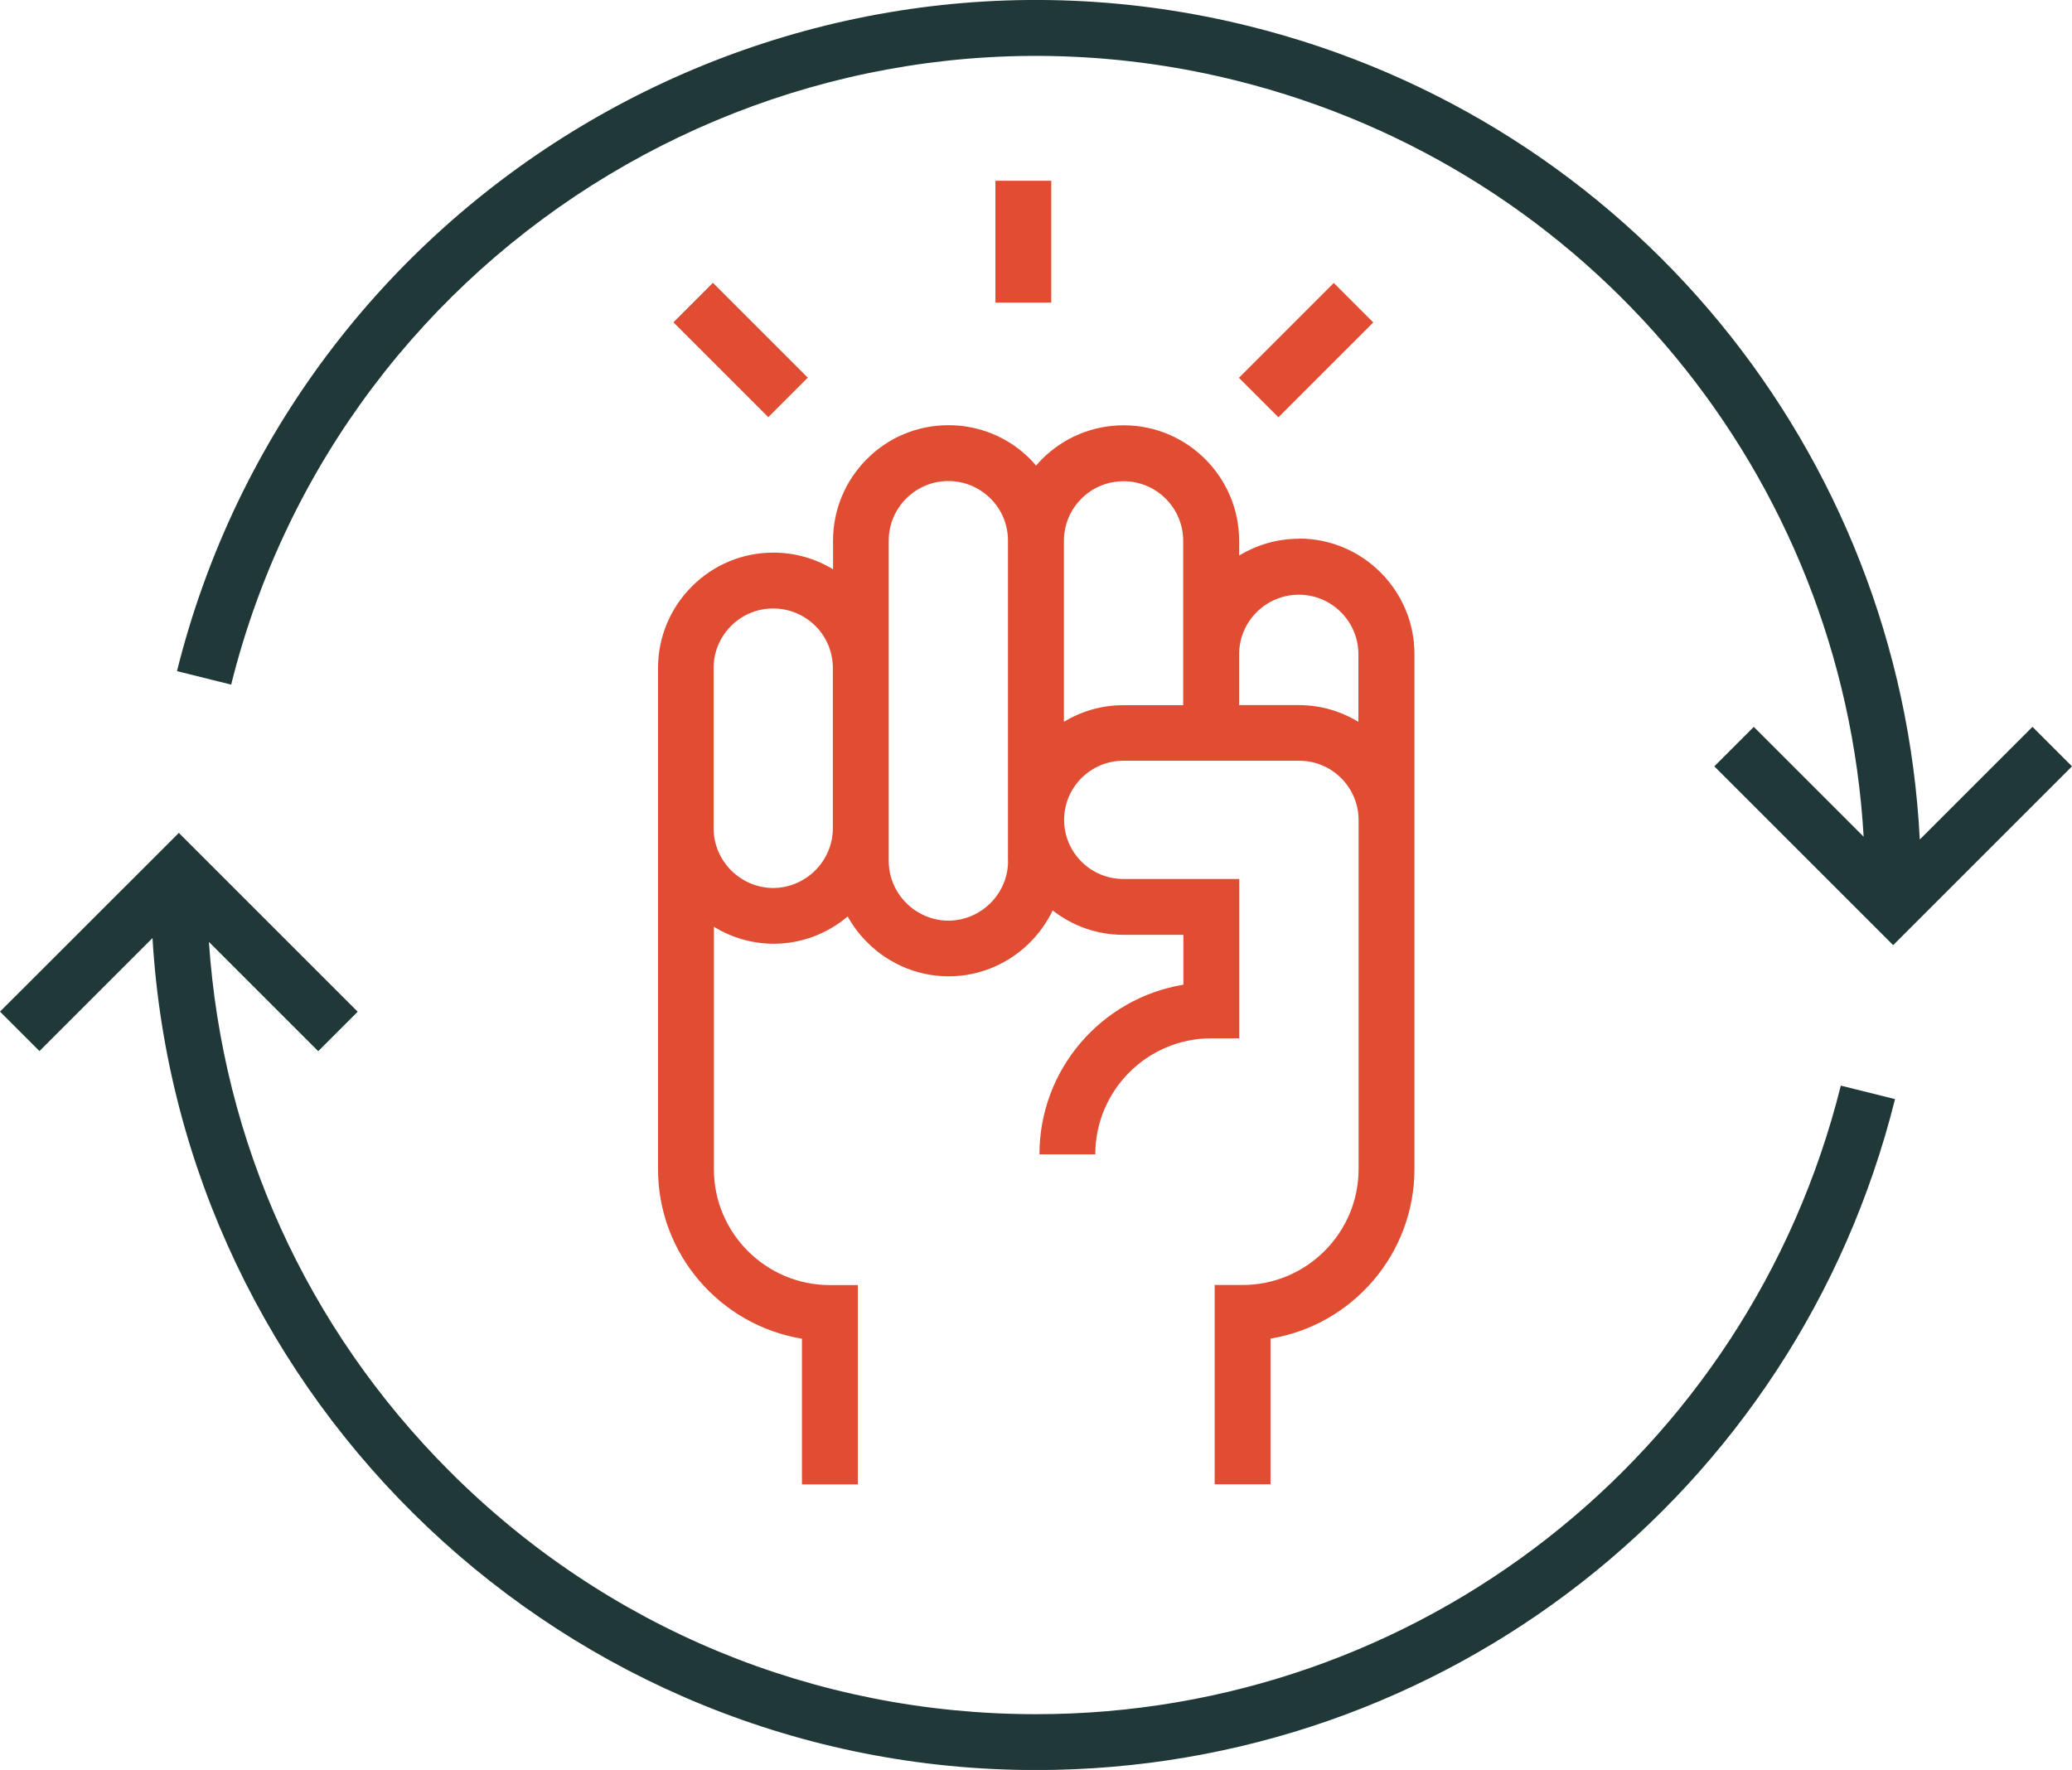
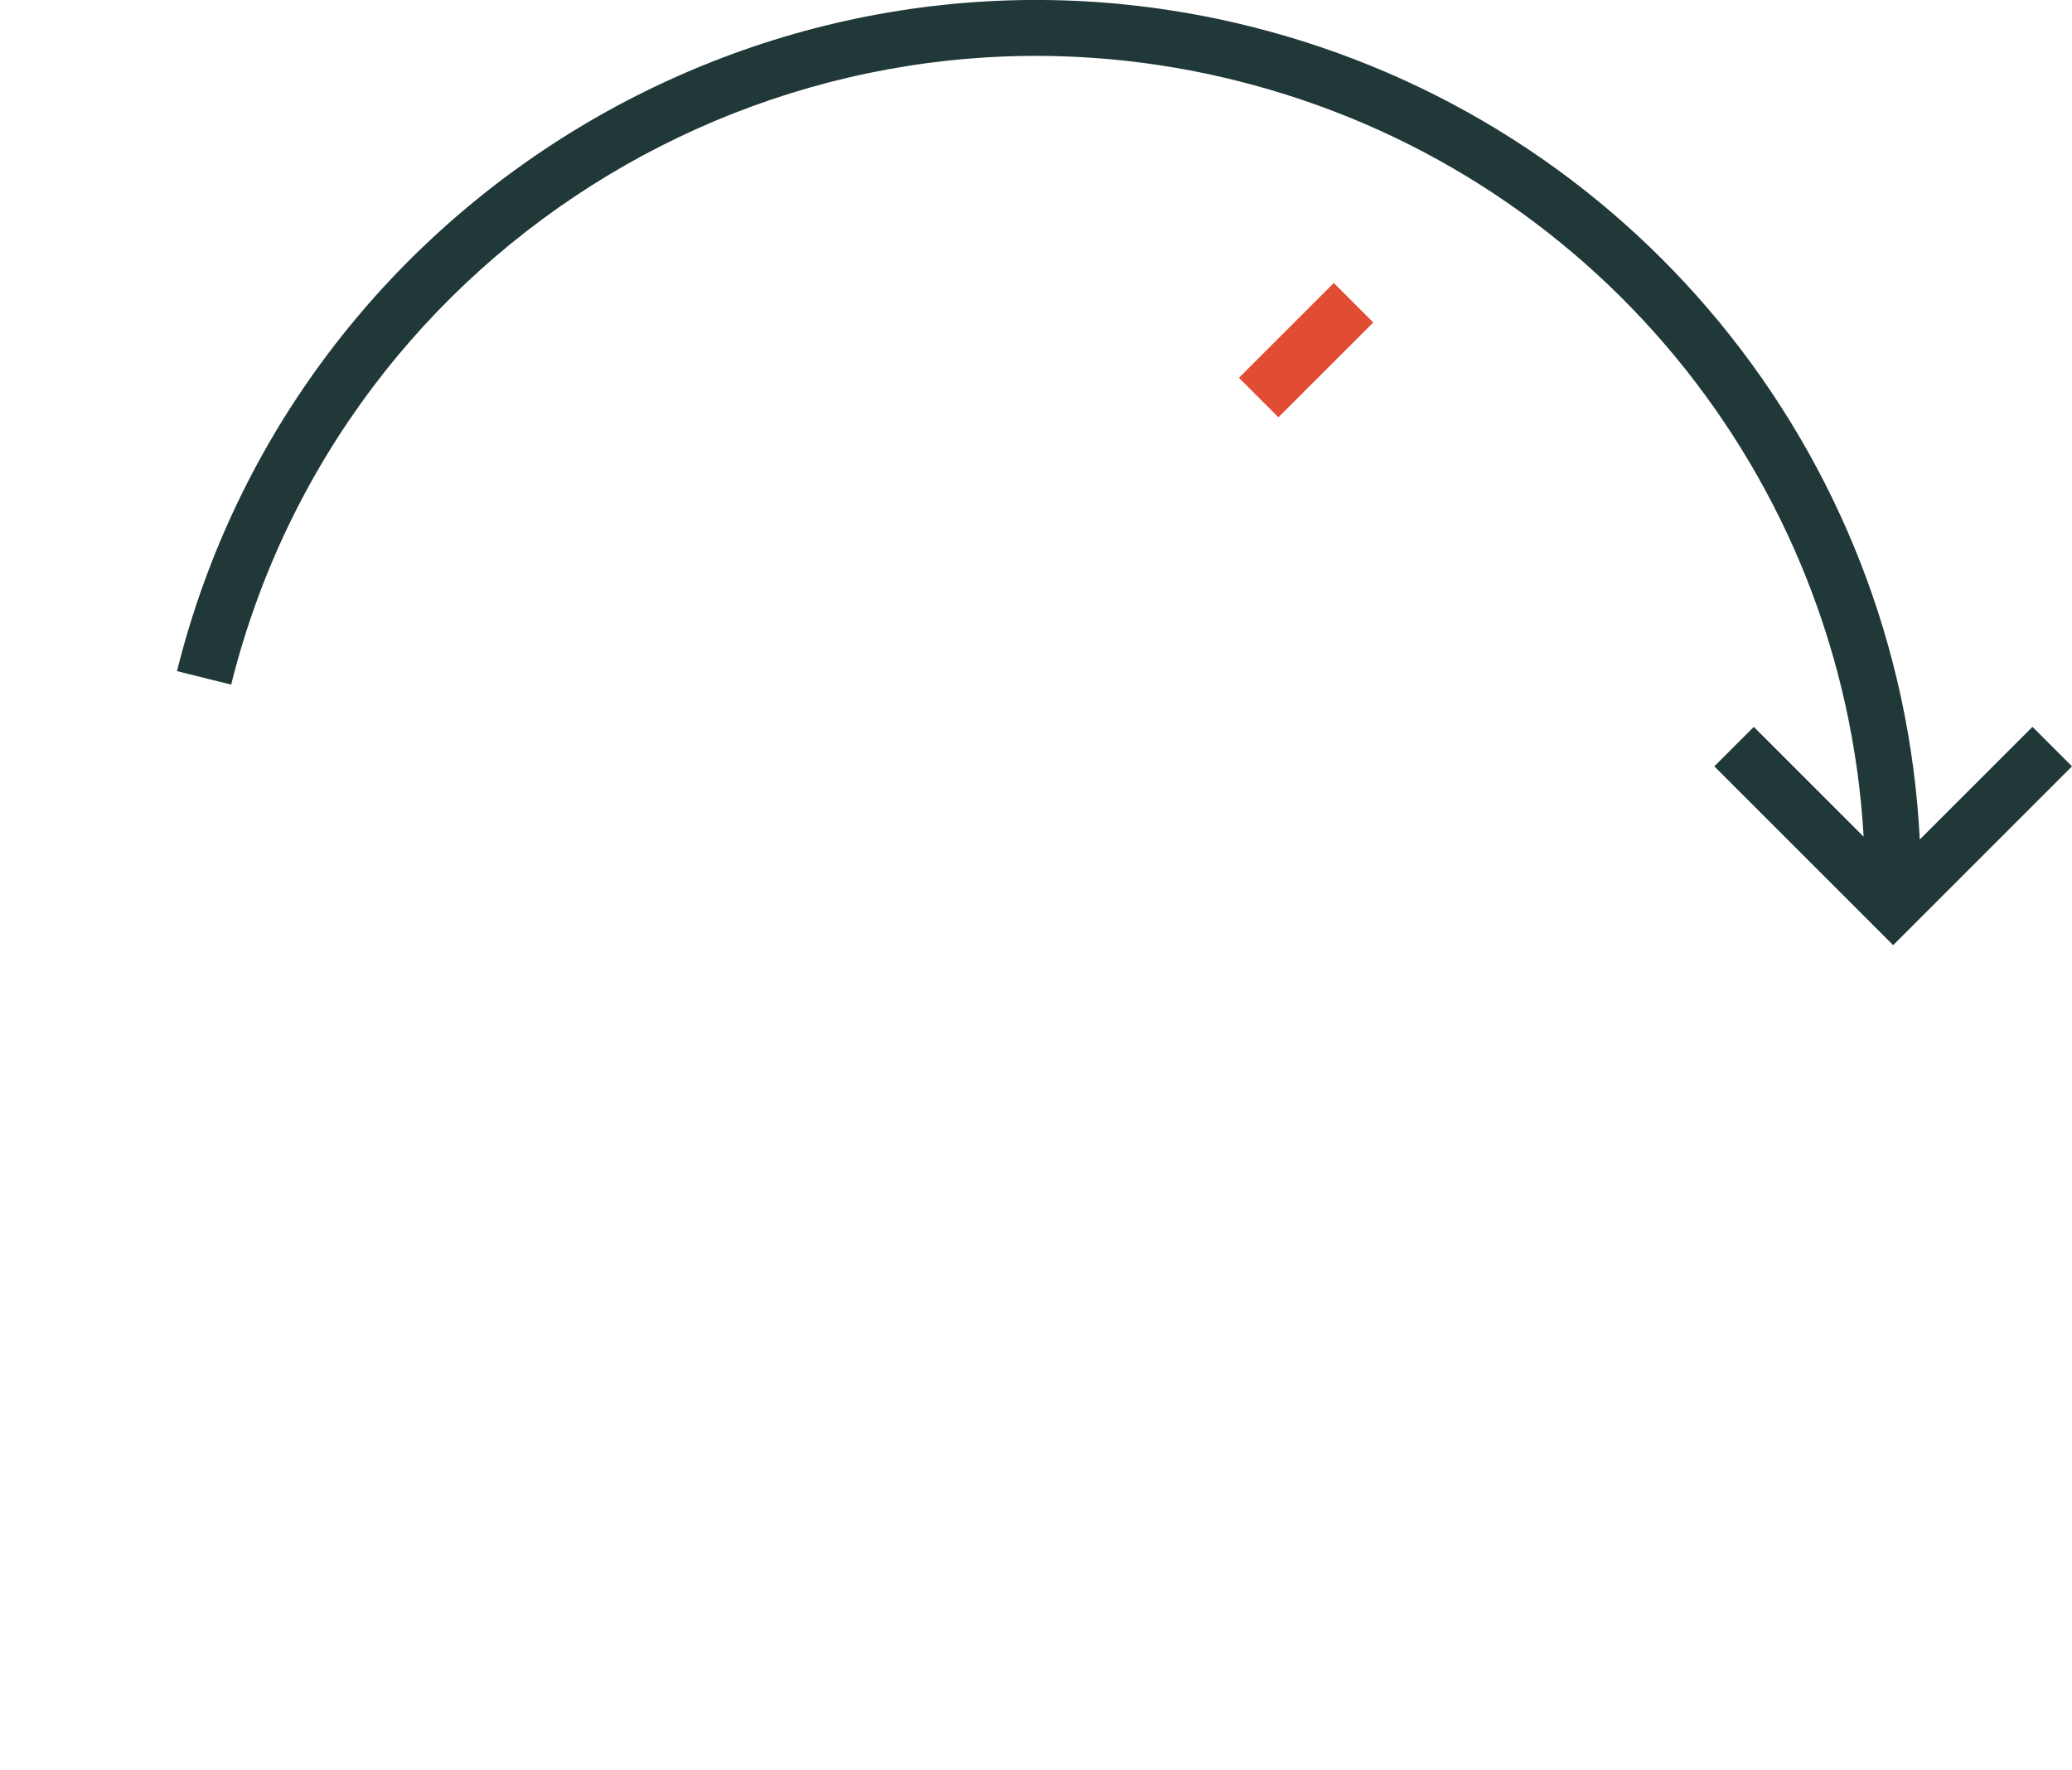
<svg xmlns="http://www.w3.org/2000/svg" id="Layer_2" viewBox="0 0 222.56 190.15">
  <defs>
    <style>.cls-1{fill:#e14d33;}.cls-2{fill:#203838;}</style>
  </defs>
  <g id="Layer_1-2">
    <path class="cls-2" d="m218.31,78.09l-12.1,12.1c-2.12-41.65-31.1-77.18-71.95-87.36C83.38-9.85,31.69,21.23,19.01,72.1l5.82,1.45C36.71,25.89,85.15-3.22,132.81,8.66c38.07,9.49,65.13,42.48,67.37,81.23l-11.8-11.8-4.24,4.24,19.21,19.21,19.21-19.21-4.24-4.24Z" />
-     <path class="cls-2" d="m197.73,116.62c-9.91,39.76-45.45,67.53-86.43,67.54h-.01c-23.79,0-46.16-9.26-62.98-26.08-15.38-15.38-24.42-35.39-25.87-56.89l11.74,11.74,4.24-4.24-19.21-19.21L0,108.68l4.24,4.24,12.14-12.14c2.96,49.78,44.39,89.38,94.91,89.38h.01c43.74,0,81.67-29.65,92.25-72.08l-5.82-1.45Z" />
-     <path class="cls-1" d="m139.51,57.88h0c-2.35,0-4.53.67-6.41,1.8v-1.59c0-6.83-5.57-12.4-12.4-12.4h0c-3.31,0-6.42,1.29-8.77,3.63-.22.22-.43.46-.64.7-.21-.24-.42-.48-.64-.71-2.34-2.34-5.46-3.63-8.77-3.63h0c-3.31,0-6.43,1.29-8.77,3.64s-3.63,5.46-3.63,8.77v3.07c-1.91-1.16-4.11-1.79-6.4-1.79h0c-3.31,0-6.43,1.29-8.77,3.64s-3.63,5.46-3.63,8.77v53.82c0,9.16,6.7,16.78,15.46,18.22v15.65h6v-21.41h-3c-6.87,0-12.46-5.59-12.46-12.46v-26.03c1.87,1.14,4.06,1.81,6.4,1.82h.02c3.02,0,5.8-1.11,7.95-2.93,2.12,3.82,6.19,6.42,10.84,6.43h.02c4.91-.01,9.16-2.91,11.16-7.08,2.1,1.64,4.72,2.62,7.58,2.62h6.46v5.36c-8.76,1.44-15.46,9.06-15.46,18.22h6c0-6.87,5.59-12.46,12.46-12.46h3v-17.12h-12.46c-3.5,0-6.35-2.85-6.35-6.35s2.85-6.35,6.35-6.35h18.92c3.5,0,6.35,2.86,6.36,6.36v37.5c0,6.87-5.59,12.46-12.46,12.46h-3v21.41h6v-15.65c8.76-1.44,15.46-9.06,15.46-18.22h0v-55.33c0-6.83-5.57-12.4-12.4-12.4Zm-56.45,37.52c-3.52-.01-6.4-2.89-6.41-6.41v-17.21c0-1.71.67-3.32,1.87-4.53,1.21-1.21,2.82-1.88,4.53-1.88h0c1.71,0,3.32.67,4.53,1.87,1.21,1.2,1.87,2.81,1.88,4.52v17.24c-.02,3.52-2.89,6.38-6.41,6.4Zm25.22-2.91c0,3.52-2.88,6.4-6.41,6.42-3.52-.02-6.4-2.89-6.41-6.41v-3.49s0-.01,0-.02v-17.22s0-.01,0-.02v-13.66c0-3.53,2.87-6.41,6.4-6.41h0c1.71,0,3.32.67,4.53,1.87,1.21,1.21,1.88,2.82,1.88,4.54v34.39Zm6-14.96v-19.43c0-1.71.67-3.32,1.88-4.53,1.21-1.21,2.82-1.87,4.53-1.87h0c3.53,0,6.4,2.87,6.4,6.4v17.66h-6.46c-2.32,0-4.49.66-6.35,1.78Zm25.28-1.78h-6.46v-5.46c0-3.53,2.88-6.4,6.41-6.4h0c3.53,0,6.4,2.87,6.4,6.4v7.26c-1.86-1.13-4.03-1.79-6.35-1.8Z" />
-     <rect class="cls-1" x="106.92" y="19.42" width="6" height="13.09" />
-     <rect class="cls-1" x="76.55" y="30.4" width="6" height="14.41" transform="translate(-3.29 67.26) rotate(-45)" />
    <rect class="cls-1" x="133.09" y="34.6" width="14.41" height="6" transform="translate(14.49 110.21) rotate(-44.99)" />
  </g>
</svg>